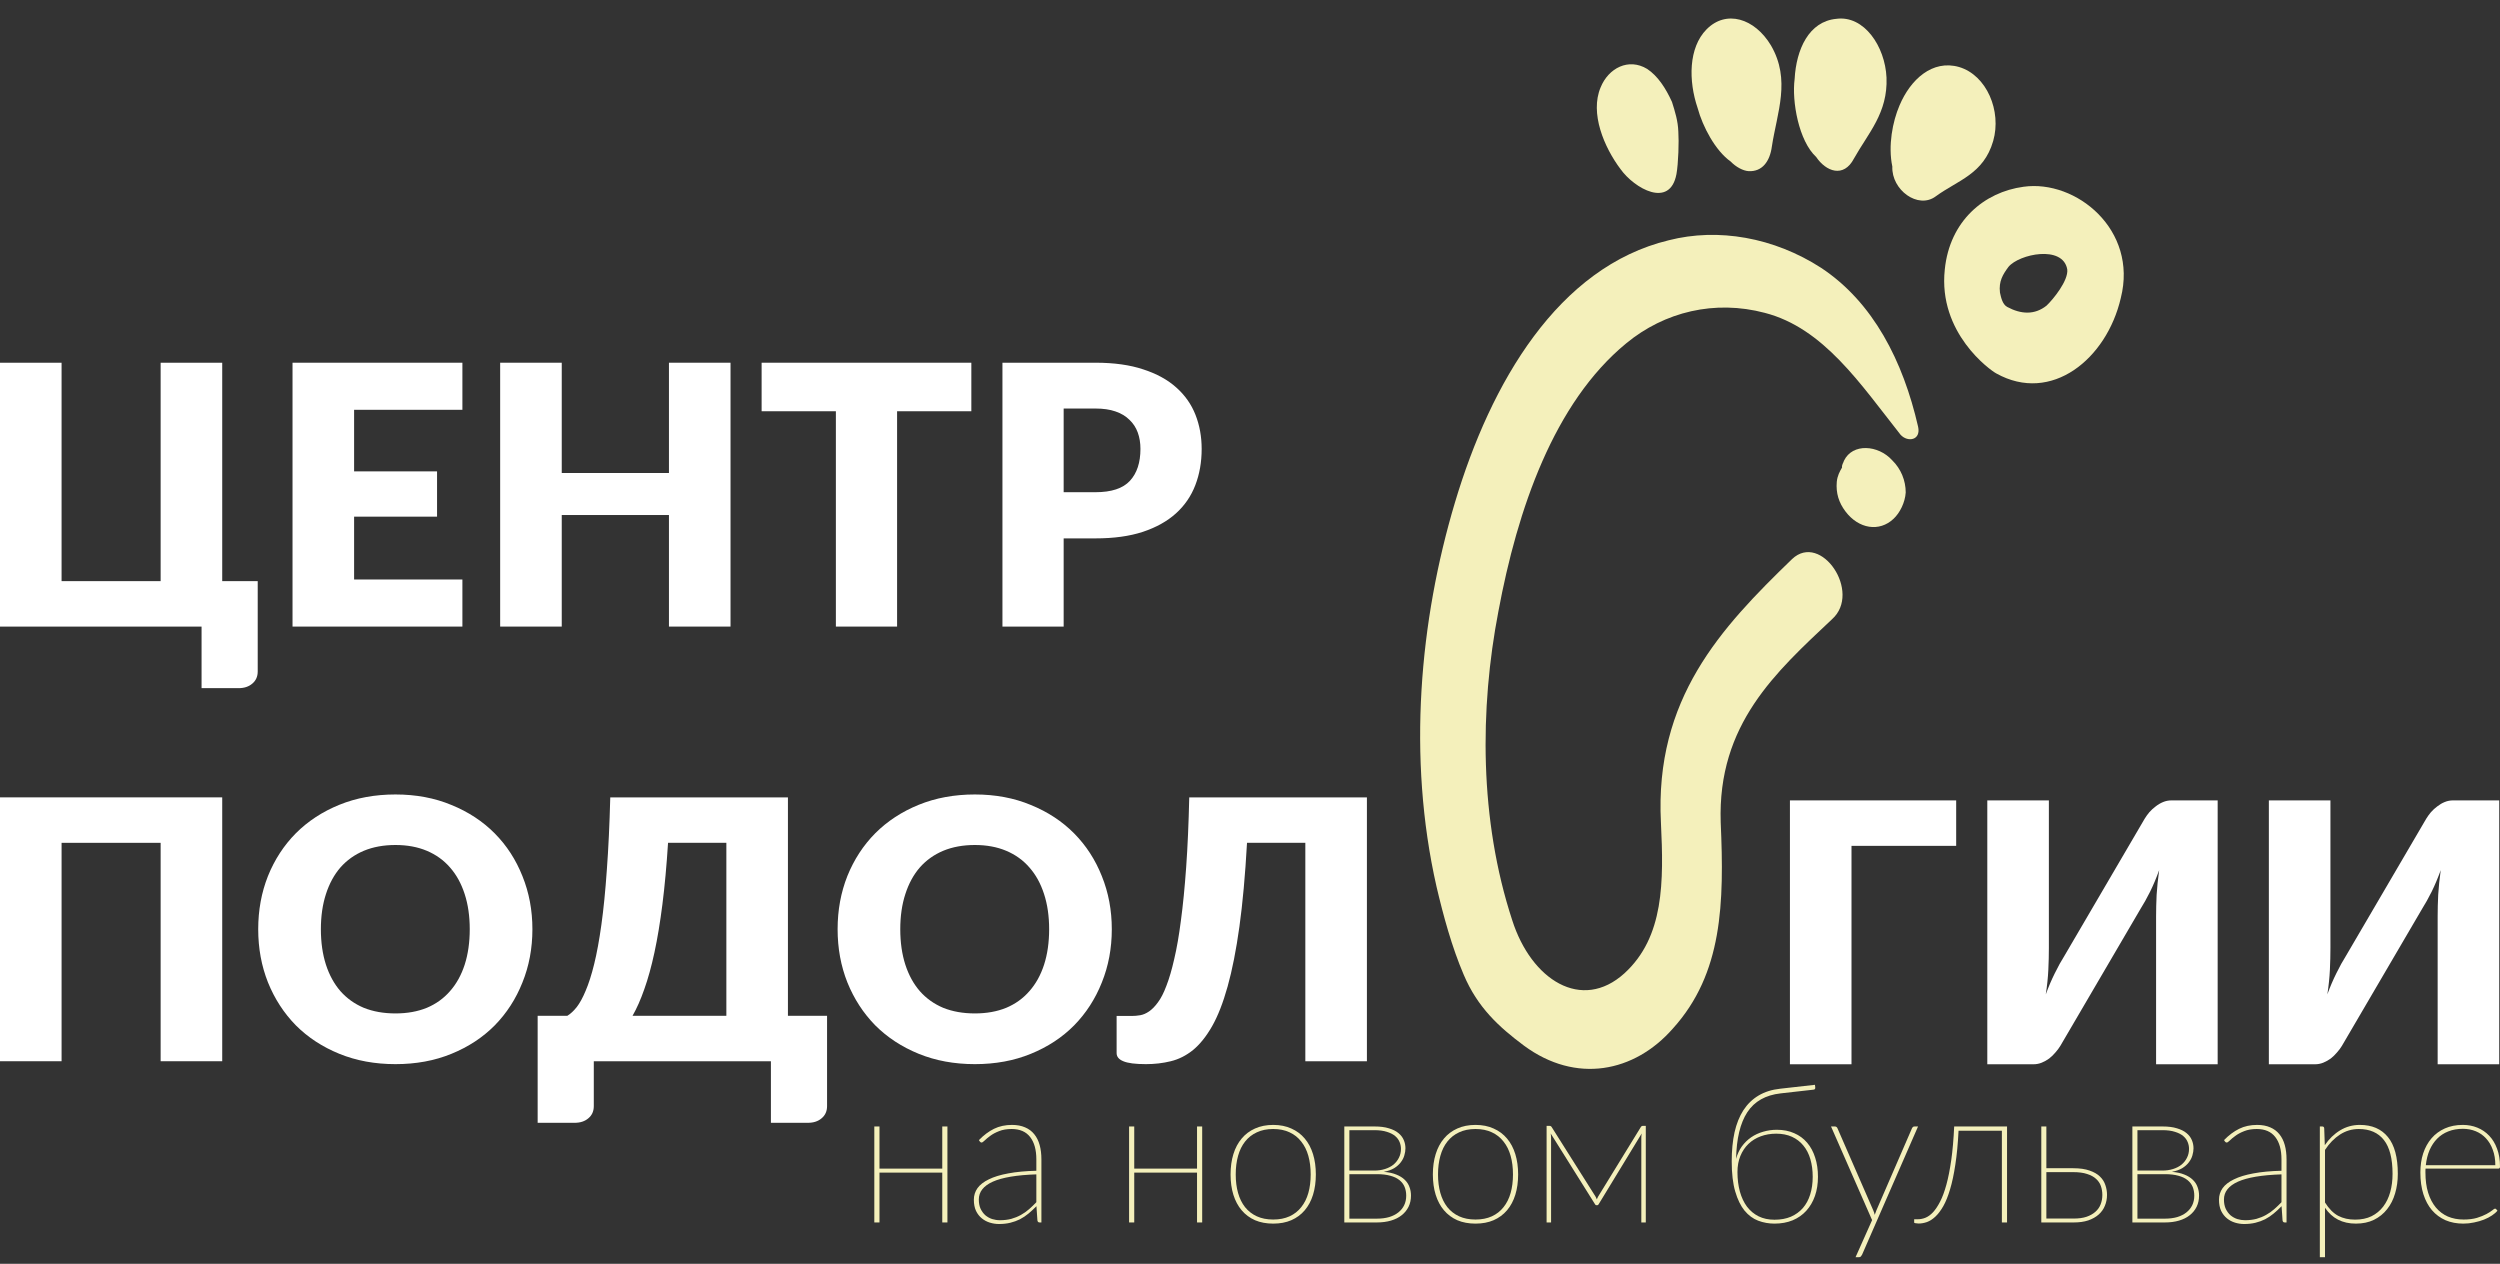
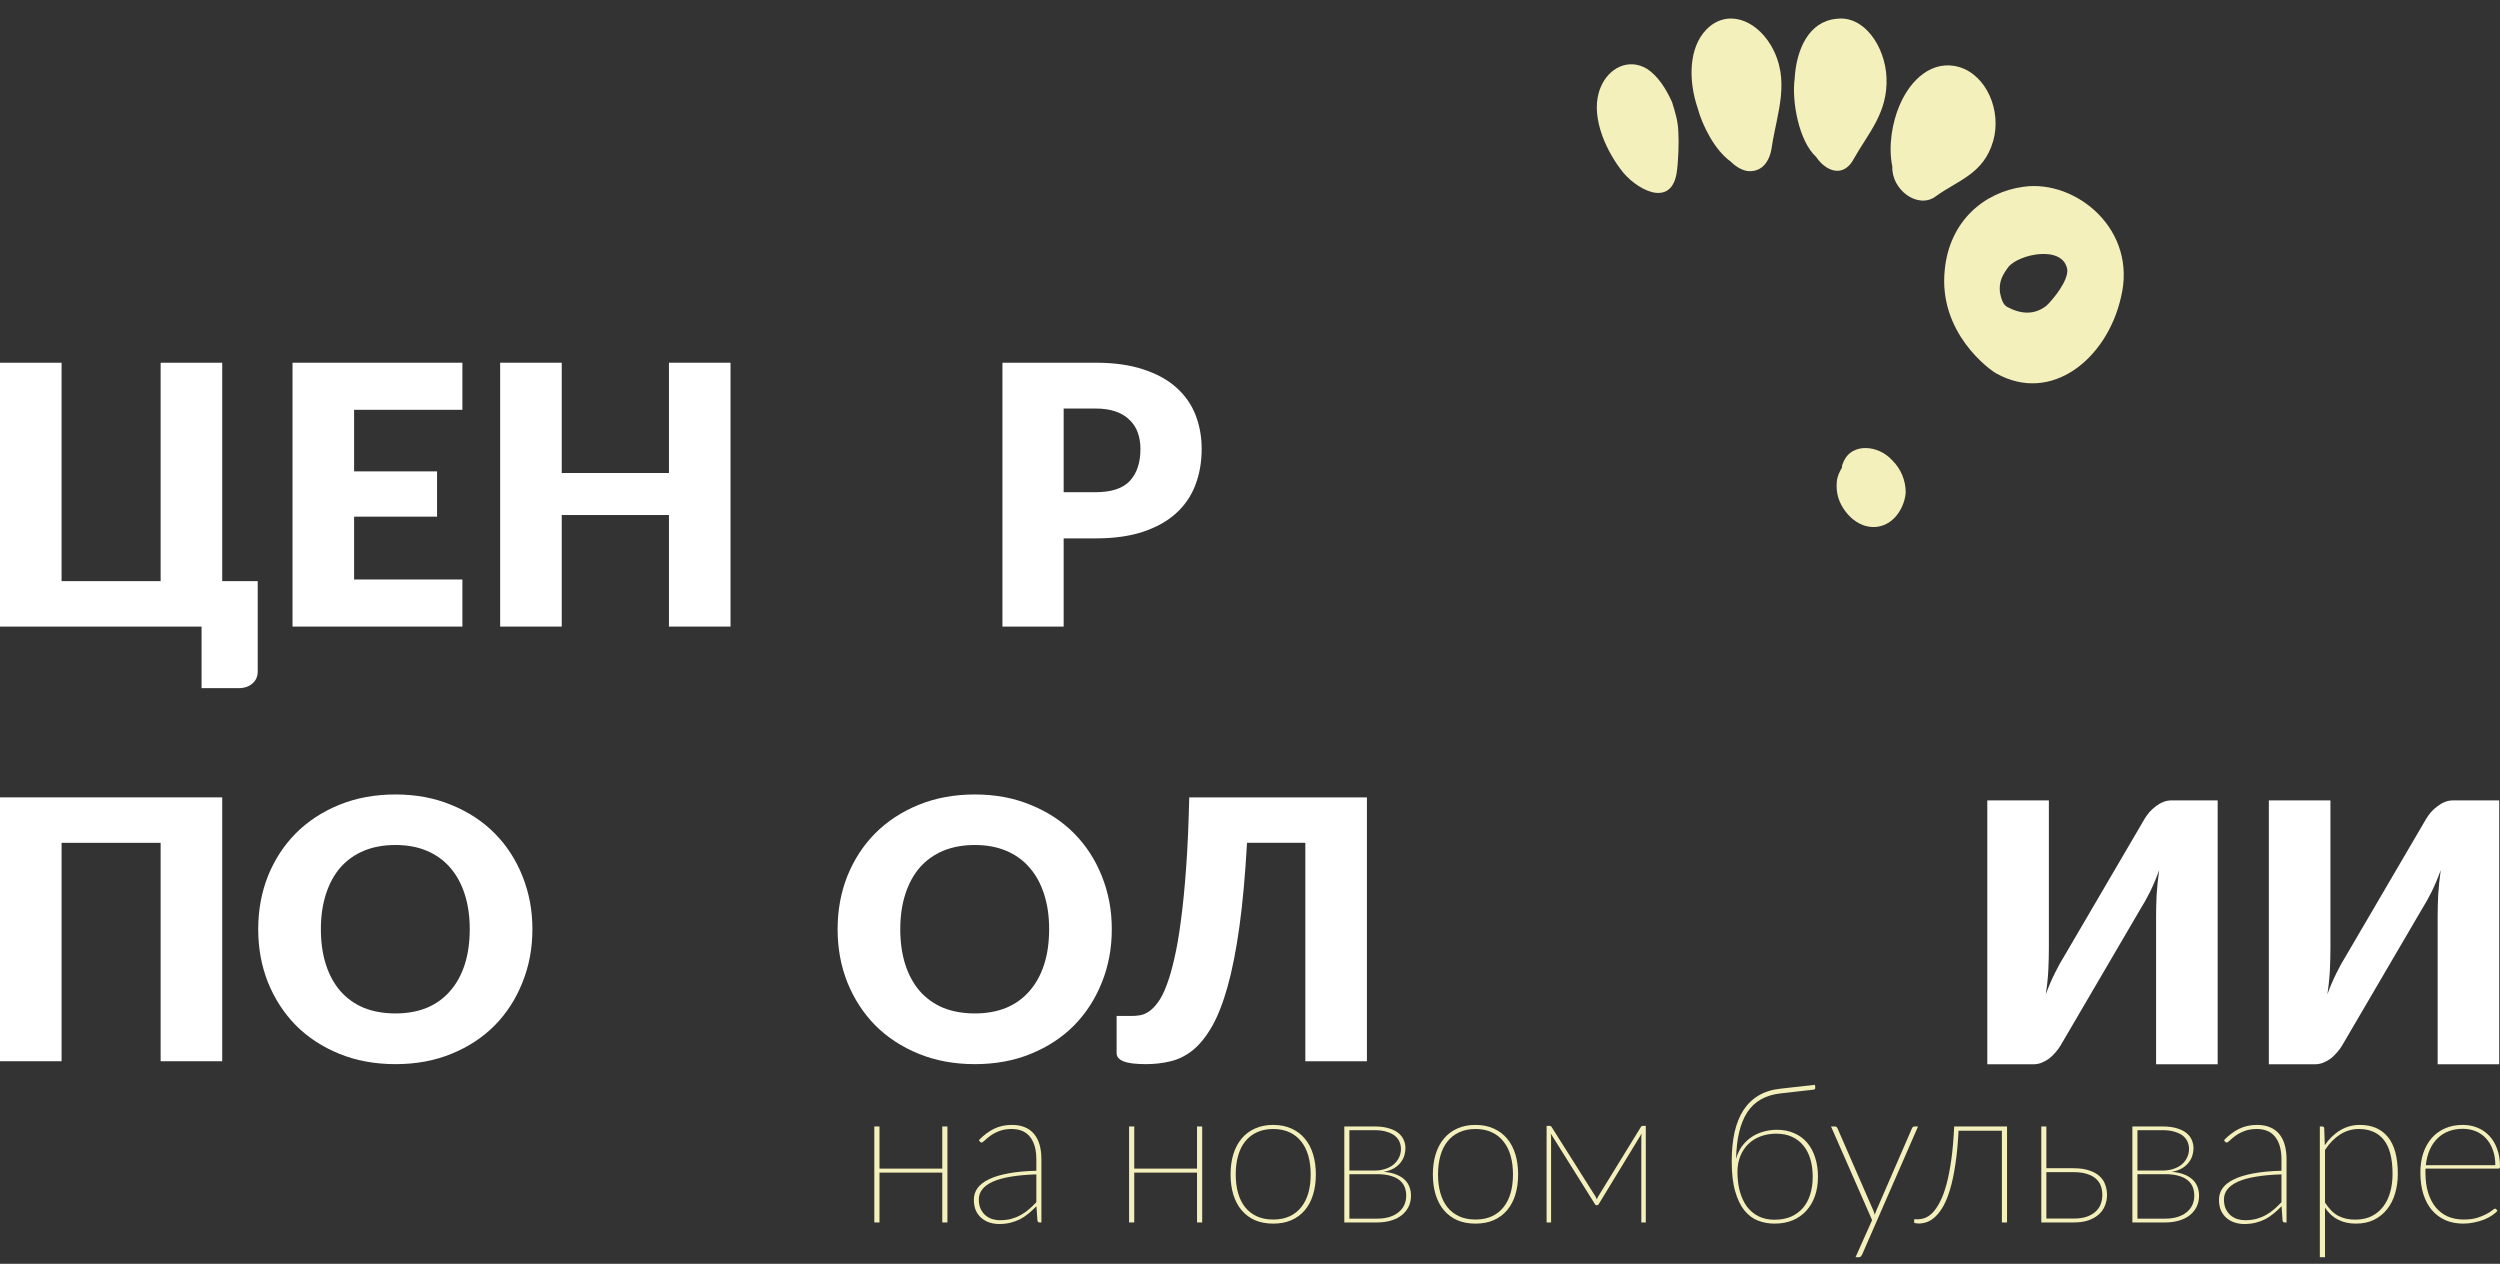
<svg xmlns="http://www.w3.org/2000/svg" width="362" height="183" viewBox="0 0 362 183" fill="none">
  <rect x="0" y="0" width="362" height="183" fill="#333333" stroke="none" />
  <path d="M137.187 163.113V177.011H136.44V169.794H127.348V177.011H126.601V163.113H127.348V169.216H136.44V163.113H137.187Z" fill="#F4F0BB" />
  <path d="M150.063 170.048C147.225 170.142 145.125 170.494 143.762 171.105C142.409 171.716 141.733 172.576 141.733 173.684C141.733 174.201 141.817 174.648 141.986 175.024C142.165 175.399 142.395 175.714 142.677 175.968C142.968 176.212 143.297 176.396 143.664 176.518C144.03 176.63 144.406 176.687 144.791 176.687C145.393 176.687 145.943 176.621 146.441 176.489C146.939 176.349 147.399 176.161 147.822 175.926C148.245 175.691 148.64 175.414 149.006 175.094C149.372 174.775 149.725 174.436 150.063 174.079V170.048ZM141.747 165.086C142.442 164.372 143.17 163.827 143.932 163.451C144.693 163.075 145.562 162.887 146.539 162.887C147.263 162.887 147.892 163.005 148.428 163.24C148.964 163.465 149.405 163.794 149.753 164.226C150.11 164.659 150.373 165.185 150.542 165.805C150.712 166.416 150.796 167.107 150.796 167.877V177.011H150.542C150.354 177.011 150.246 176.912 150.218 176.715L150.077 174.657C149.692 175.052 149.307 175.409 148.921 175.728C148.536 176.048 148.127 176.32 147.695 176.546C147.263 176.762 146.798 176.931 146.3 177.053C145.802 177.175 145.252 177.237 144.65 177.237C144.209 177.237 143.772 177.171 143.34 177.039C142.907 176.908 142.517 176.701 142.17 176.419C141.822 176.137 141.54 175.775 141.324 175.334C141.117 174.883 141.014 174.342 141.014 173.713C141.014 173.102 141.188 172.547 141.535 172.049C141.892 171.551 142.442 171.124 143.185 170.767C143.927 170.4 144.867 170.114 146.004 169.907C147.141 169.691 148.494 169.564 150.063 169.526V167.877C150.063 166.486 149.762 165.406 149.161 164.635C148.56 163.865 147.667 163.479 146.483 163.479C145.778 163.479 145.172 163.583 144.665 163.79C144.157 163.987 143.734 164.212 143.396 164.466C143.058 164.71 142.785 164.936 142.578 165.143C142.381 165.34 142.231 165.439 142.127 165.439C142.033 165.439 141.949 165.387 141.874 165.284L141.747 165.086Z" fill="#F4F0BB" />
  <path d="M174.077 163.113V177.011H173.33V169.794H164.239V177.011H163.491V163.113H164.239V169.216H173.33V163.113H174.077Z" fill="#F4F0BB" />
  <path d="M184.36 162.887C185.347 162.887 186.221 163.061 186.982 163.409C187.752 163.747 188.401 164.231 188.927 164.861C189.453 165.481 189.852 166.233 190.125 167.116C190.398 167.999 190.534 168.981 190.534 170.062C190.534 171.143 190.398 172.125 190.125 173.008C189.852 173.882 189.453 174.629 188.927 175.249C188.401 175.869 187.752 176.349 186.982 176.687C186.221 177.016 185.347 177.18 184.36 177.18C183.373 177.18 182.495 177.016 181.724 176.687C180.963 176.349 180.319 175.869 179.793 175.249C179.267 174.629 178.867 173.882 178.595 173.008C178.322 172.125 178.186 171.143 178.186 170.062C178.186 168.981 178.322 167.999 178.595 167.116C178.867 166.233 179.267 165.481 179.793 164.861C180.319 164.231 180.963 163.747 181.724 163.409C182.495 163.061 183.373 162.887 184.36 162.887ZM184.36 176.588C185.262 176.588 186.051 176.433 186.728 176.123C187.405 175.813 187.968 175.371 188.419 174.798C188.88 174.225 189.223 173.539 189.448 172.74C189.674 171.941 189.787 171.049 189.787 170.062C189.787 169.075 189.674 168.178 189.448 167.37C189.223 166.562 188.88 165.871 188.419 165.298C187.968 164.715 187.405 164.269 186.728 163.959C186.051 163.639 185.262 163.479 184.36 163.479C183.458 163.479 182.669 163.639 181.992 163.959C181.315 164.269 180.747 164.715 180.286 165.298C179.835 165.871 179.497 166.562 179.272 167.37C179.046 168.178 178.933 169.075 178.933 170.062C178.933 171.049 179.046 171.941 179.272 172.74C179.497 173.539 179.835 174.225 180.286 174.798C180.747 175.371 181.315 175.813 181.992 176.123C182.669 176.433 183.458 176.588 184.36 176.588Z" fill="#F4F0BB" />
  <path d="M199.363 176.461C200.021 176.461 200.613 176.386 201.139 176.236C201.666 176.076 202.112 175.85 202.479 175.559C202.845 175.268 203.127 174.92 203.324 174.516C203.522 174.103 203.62 173.642 203.62 173.135C203.62 172.665 203.54 172.237 203.381 171.852C203.221 171.467 202.967 171.138 202.62 170.865C202.281 170.593 201.844 170.386 201.309 170.245C200.773 170.095 200.134 170.02 199.392 170.02H195.389V176.461H199.363ZM195.389 163.649V169.498H198.997C199.561 169.498 200.078 169.423 200.547 169.273C201.027 169.122 201.435 168.911 201.774 168.638C202.112 168.356 202.375 168.023 202.563 167.638C202.76 167.252 202.859 166.825 202.859 166.355C202.859 166.017 202.793 165.688 202.662 165.368C202.53 165.039 202.314 164.748 202.013 164.494C201.713 164.241 201.313 164.039 200.815 163.888C200.327 163.728 199.725 163.649 199.011 163.649H195.389ZM199.039 163.113C199.857 163.113 200.547 163.202 201.111 163.381C201.685 163.55 202.145 163.78 202.493 164.071C202.85 164.363 203.108 164.701 203.268 165.086C203.428 165.462 203.508 165.862 203.508 166.284C203.508 166.594 203.456 166.928 203.352 167.285C203.258 167.633 203.089 167.966 202.845 168.286C202.61 168.605 202.291 168.892 201.887 169.146C201.482 169.39 200.975 169.569 200.364 169.681C201.078 169.738 201.685 169.869 202.183 170.076C202.681 170.273 203.085 170.522 203.395 170.823C203.714 171.124 203.944 171.472 204.085 171.866C204.236 172.251 204.311 172.67 204.311 173.121C204.311 173.722 204.193 174.262 203.959 174.742C203.724 175.221 203.39 175.63 202.958 175.968C202.535 176.306 202.018 176.565 201.407 176.743C200.796 176.922 200.115 177.011 199.363 177.011H194.656V163.113H199.039Z" fill="#F4F0BB" />
  <path d="M213.652 162.887C214.639 162.887 215.513 163.061 216.274 163.409C217.044 163.747 217.693 164.231 218.219 164.861C218.745 165.481 219.145 166.233 219.417 167.116C219.69 167.999 219.826 168.981 219.826 170.062C219.826 171.143 219.69 172.125 219.417 173.008C219.145 173.882 218.745 174.629 218.219 175.249C217.693 175.869 217.044 176.349 216.274 176.687C215.513 177.016 214.639 177.18 213.652 177.18C212.665 177.18 211.787 177.016 211.016 176.687C210.255 176.349 209.611 175.869 209.085 175.249C208.559 174.629 208.16 173.882 207.887 173.008C207.614 172.125 207.478 171.143 207.478 170.062C207.478 168.981 207.614 167.999 207.887 167.116C208.16 166.233 208.559 165.481 209.085 164.861C209.611 164.231 210.255 163.747 211.016 163.409C211.787 163.061 212.665 162.887 213.652 162.887ZM213.652 176.588C214.554 176.588 215.343 176.433 216.02 176.123C216.697 175.813 217.26 175.371 217.712 174.798C218.172 174.225 218.515 173.539 218.74 172.74C218.966 171.941 219.079 171.049 219.079 170.062C219.079 169.075 218.966 168.178 218.74 167.37C218.515 166.562 218.172 165.871 217.712 165.298C217.26 164.715 216.697 164.269 216.02 163.959C215.343 163.639 214.554 163.479 213.652 163.479C212.75 163.479 211.961 163.639 211.284 163.959C210.607 164.269 210.039 164.715 209.578 165.298C209.127 165.871 208.789 166.562 208.564 167.37C208.338 168.178 208.225 169.075 208.225 170.062C208.225 171.049 208.338 171.941 208.564 172.74C208.789 173.539 209.127 174.225 209.578 174.798C210.039 175.371 210.607 175.813 211.284 176.123C211.961 176.433 212.75 176.588 213.652 176.588Z" fill="#F4F0BB" />
  <path d="M238.311 163.028V177.011H237.663V164.762C237.663 164.668 237.667 164.565 237.677 164.452C237.686 164.339 237.7 164.231 237.719 164.128L231.517 174.319C231.489 174.366 231.456 174.413 231.418 174.46C231.381 174.497 231.329 174.516 231.263 174.516H231.165C231.118 174.516 231.071 174.497 231.024 174.46C230.986 174.413 230.953 174.366 230.925 174.319L224.54 164.128C224.558 164.231 224.573 164.339 224.582 164.452C224.591 164.565 224.596 164.668 224.596 164.762V177.011H223.948V163.028H224.385C224.516 163.028 224.615 163.085 224.681 163.197L231.024 173.248C231.071 173.323 231.108 173.398 231.136 173.473C231.165 173.539 231.193 173.605 231.221 173.67C231.249 173.605 231.277 173.539 231.305 173.473C231.334 173.398 231.371 173.323 231.418 173.248L237.592 163.197C237.658 163.085 237.752 163.028 237.874 163.028H238.311Z" fill="#F4F0BB" />
  <path d="M256.941 176.616C257.843 176.616 258.637 176.471 259.323 176.179C260.009 175.879 260.587 175.461 261.057 174.925C261.526 174.38 261.879 173.727 262.114 172.966C262.358 172.195 262.48 171.34 262.48 170.4C262.48 169.47 262.367 168.62 262.142 167.849C261.916 167.078 261.578 166.421 261.127 165.876C260.685 165.331 260.136 164.908 259.478 164.607C258.82 164.306 258.059 164.156 257.194 164.156C256.386 164.156 255.639 164.283 254.953 164.537C254.267 164.79 253.675 165.157 253.177 165.636C252.679 166.115 252.289 166.698 252.007 167.384C251.725 168.07 251.584 168.845 251.584 169.71C251.584 170.743 251.702 171.688 251.937 172.543C252.172 173.388 252.515 174.117 252.966 174.728C253.426 175.329 253.985 175.794 254.643 176.123C255.31 176.452 256.076 176.616 256.941 176.616ZM257.843 158.32C255.653 158.565 254.042 159.476 253.008 161.055C251.984 162.624 251.443 164.875 251.387 167.807C251.566 167.13 251.843 166.529 252.219 166.002C252.604 165.476 253.055 165.035 253.572 164.678C254.098 164.32 254.676 164.053 255.306 163.874C255.945 163.686 256.607 163.592 257.293 163.592C258.233 163.592 259.069 163.757 259.802 164.086C260.544 164.405 261.169 164.865 261.677 165.467C262.184 166.059 262.569 166.773 262.833 167.609C263.105 168.446 263.241 169.376 263.241 170.4C263.241 171.415 263.096 172.341 262.804 173.177C262.513 174.004 262.095 174.718 261.55 175.32C261.014 175.912 260.356 176.372 259.576 176.701C258.797 177.02 257.918 177.18 256.941 177.18C256.123 177.18 255.338 177.039 254.587 176.757C253.844 176.475 253.187 175.991 252.613 175.305C252.05 174.61 251.598 173.684 251.26 172.529C250.922 171.373 250.753 169.916 250.753 168.159C250.753 166.599 250.889 165.199 251.162 163.959C251.443 162.718 251.871 161.652 252.444 160.759C253.027 159.866 253.76 159.157 254.643 158.631C255.526 158.104 256.574 157.775 257.786 157.644L262.804 157.08L262.847 157.432C262.875 157.658 262.786 157.775 262.579 157.785L257.843 158.32Z" fill="#F4F0BB" />
  <path d="M277.733 163.113L269.629 181.677C269.582 181.771 269.525 181.855 269.459 181.93C269.394 182.005 269.3 182.043 269.177 182.043H268.684L271.08 176.673L265.132 163.113H265.696C265.799 163.113 265.879 163.141 265.936 163.197C266.001 163.254 266.044 163.31 266.062 163.367L271.25 175.263C271.343 175.47 271.414 175.686 271.461 175.912C271.527 175.714 271.607 175.498 271.701 175.263L276.859 163.367C276.897 163.291 276.944 163.23 277 163.183C277.066 163.136 277.137 163.113 277.212 163.113H277.733Z" fill="#F4F0BB" />
  <path d="M290.619 177.011H289.872V163.733H283.599C283.505 165.603 283.35 167.233 283.134 168.624C282.927 170.015 282.674 171.208 282.373 172.204C282.082 173.191 281.753 174.009 281.386 174.657C281.02 175.296 280.635 175.804 280.23 176.179C279.836 176.546 279.432 176.804 279.018 176.955C278.605 177.096 278.205 177.166 277.82 177.166C277.679 177.166 277.534 177.152 277.383 177.124C277.242 177.105 277.172 177.072 277.172 177.025V176.546H277.736C278.074 176.546 278.426 176.475 278.793 176.334C279.169 176.184 279.535 175.921 279.892 175.545C280.249 175.16 280.592 174.648 280.921 174.009C281.259 173.36 281.565 172.538 281.837 171.542C282.11 170.546 282.345 169.357 282.542 167.976C282.739 166.594 282.88 164.974 282.965 163.113H290.619V177.011Z" fill="#F4F0BB" />
  <path d="M300.289 176.447C300.994 176.447 301.605 176.363 302.121 176.193C302.638 176.015 303.066 175.775 303.404 175.475C303.752 175.174 304.005 174.817 304.165 174.403C304.334 173.98 304.419 173.525 304.419 173.036C304.419 172.576 304.348 172.143 304.207 171.739C304.067 171.335 303.832 170.988 303.503 170.696C303.183 170.396 302.751 170.161 302.206 169.991C301.67 169.813 301.003 169.724 300.204 169.724H296.314V176.447H300.289ZM300.204 169.16C301.153 169.16 301.943 169.273 302.572 169.498C303.202 169.714 303.7 170.001 304.067 170.358C304.442 170.715 304.706 171.129 304.856 171.598C305.016 172.059 305.096 172.529 305.096 173.008C305.096 173.581 304.992 174.112 304.785 174.601C304.588 175.089 304.287 175.512 303.883 175.869C303.479 176.226 302.976 176.508 302.375 176.715C301.783 176.912 301.088 177.011 300.289 177.011H295.581V163.113H296.314V169.16H300.204Z" fill="#F4F0BB" />
  <path d="M313.476 176.461C314.134 176.461 314.726 176.386 315.252 176.236C315.778 176.076 316.224 175.85 316.591 175.559C316.957 175.268 317.239 174.92 317.437 174.516C317.634 174.103 317.733 173.642 317.733 173.135C317.733 172.665 317.653 172.237 317.493 171.852C317.333 171.467 317.08 171.138 316.732 170.865C316.394 170.593 315.957 170.386 315.421 170.245C314.885 170.095 314.246 170.02 313.504 170.02H309.501V176.461H313.476ZM309.501 163.649V169.498H313.109C313.673 169.498 314.19 169.423 314.66 169.273C315.139 169.122 315.548 168.911 315.886 168.638C316.224 168.356 316.488 168.023 316.676 167.638C316.873 167.252 316.972 166.825 316.972 166.355C316.972 166.017 316.906 165.688 316.774 165.368C316.643 165.039 316.427 164.748 316.126 164.494C315.825 164.241 315.426 164.039 314.928 163.888C314.439 163.728 313.838 163.649 313.123 163.649H309.501ZM313.152 163.113C313.969 163.113 314.66 163.202 315.224 163.381C315.797 163.55 316.257 163.78 316.605 164.071C316.962 164.363 317.221 164.701 317.38 165.086C317.54 165.462 317.62 165.862 317.62 166.284C317.62 166.594 317.568 166.928 317.465 167.285C317.371 167.633 317.202 167.966 316.957 168.286C316.723 168.605 316.403 168.892 315.999 169.146C315.595 169.39 315.087 169.569 314.477 169.681C315.191 169.738 315.797 169.869 316.295 170.076C316.793 170.273 317.197 170.522 317.507 170.823C317.827 171.124 318.057 171.472 318.198 171.866C318.348 172.251 318.423 172.67 318.423 173.121C318.423 173.722 318.306 174.262 318.071 174.742C317.836 175.221 317.502 175.63 317.07 175.968C316.647 176.306 316.131 176.565 315.52 176.743C314.909 176.922 314.228 177.011 313.476 177.011H308.768V163.113H313.152Z" fill="#F4F0BB" />
  <path d="M330.358 170.048C327.52 170.142 325.42 170.494 324.057 171.105C322.704 171.716 322.028 172.576 322.028 173.684C322.028 174.201 322.112 174.648 322.281 175.024C322.46 175.399 322.69 175.714 322.972 175.968C323.263 176.212 323.592 176.396 323.959 176.518C324.325 176.63 324.701 176.687 325.086 176.687C325.688 176.687 326.237 176.621 326.736 176.489C327.234 176.349 327.694 176.161 328.117 175.926C328.54 175.691 328.934 175.414 329.301 175.094C329.667 174.775 330.02 174.436 330.358 174.079V170.048ZM322.042 165.086C322.737 164.372 323.465 163.827 324.227 163.451C324.988 163.075 325.857 162.887 326.834 162.887C327.558 162.887 328.187 163.005 328.723 163.24C329.259 163.465 329.7 163.794 330.048 164.226C330.405 164.659 330.668 165.185 330.837 165.805C331.006 166.416 331.091 167.107 331.091 167.877V177.011H330.837C330.649 177.011 330.541 176.912 330.513 176.715L330.372 174.657C329.987 175.052 329.602 175.409 329.216 175.728C328.831 176.048 328.422 176.32 327.99 176.546C327.558 176.762 327.093 176.931 326.595 177.053C326.097 177.175 325.547 177.237 324.945 177.237C324.504 177.237 324.067 177.171 323.635 177.039C323.202 176.908 322.812 176.701 322.465 176.419C322.117 176.137 321.835 175.775 321.619 175.334C321.412 174.883 321.309 174.342 321.309 173.713C321.309 173.102 321.483 172.547 321.83 172.049C322.187 171.551 322.737 171.124 323.479 170.767C324.222 170.4 325.162 170.114 326.299 169.907C327.436 169.691 328.789 169.564 330.358 169.526V167.877C330.358 166.486 330.057 165.406 329.456 164.635C328.855 163.865 327.962 163.479 326.778 163.479C326.073 163.479 325.467 163.583 324.959 163.79C324.452 163.987 324.029 164.212 323.691 164.466C323.353 164.71 323.08 164.936 322.873 165.143C322.676 165.34 322.526 165.439 322.422 165.439C322.328 165.439 322.244 165.387 322.169 165.284L322.042 165.086Z" fill="#F4F0BB" />
  <path d="M336.66 174.121C337.233 175.033 337.872 175.677 338.577 176.053C339.282 176.419 340.094 176.602 341.015 176.602C341.927 176.602 342.721 176.438 343.397 176.109C344.074 175.771 344.638 175.305 345.089 174.713C345.54 174.121 345.878 173.421 346.104 172.613C346.329 171.805 346.442 170.926 346.442 169.977C346.442 167.769 346.024 166.134 345.188 165.072C344.351 164.01 343.139 163.479 341.551 163.479C340.574 163.479 339.667 163.747 338.83 164.283C338.004 164.818 337.28 165.561 336.66 166.51V174.121ZM336.632 165.819C337.252 164.908 337.989 164.194 338.845 163.677C339.709 163.151 340.663 162.887 341.706 162.887C343.463 162.887 344.816 163.47 345.765 164.635C346.724 165.8 347.203 167.581 347.203 169.977C347.203 170.992 347.072 171.937 346.809 172.811C346.555 173.684 346.17 174.446 345.653 175.094C345.145 175.742 344.511 176.255 343.75 176.63C342.998 176.997 342.124 177.18 341.128 177.18C339.173 177.18 337.684 176.414 336.66 174.883V182.043H335.913V163.113H336.265C336.444 163.113 336.538 163.207 336.547 163.395L336.632 165.819Z" fill="#F4F0BB" />
  <path d="M361.323 168.723C361.323 167.887 361.201 167.144 360.957 166.496C360.722 165.838 360.393 165.284 359.97 164.833C359.557 164.382 359.063 164.039 358.49 163.804C357.917 163.569 357.297 163.451 356.629 163.451C355.84 163.451 355.131 163.578 354.501 163.832C353.881 164.076 353.345 164.428 352.894 164.889C352.443 165.349 352.077 165.904 351.795 166.552C351.522 167.201 351.344 167.924 351.259 168.723H361.323ZM361.633 175.305C361.445 175.54 361.182 175.771 360.844 175.996C360.506 176.222 360.116 176.424 359.674 176.602C359.242 176.771 358.767 176.908 358.25 177.011C357.743 177.124 357.222 177.18 356.686 177.18C355.737 177.18 354.877 177.016 354.106 176.687C353.345 176.349 352.692 175.865 352.147 175.235C351.612 174.605 351.198 173.835 350.907 172.923C350.615 172.002 350.47 170.955 350.47 169.78C350.47 168.765 350.606 167.84 350.879 167.003C351.16 166.158 351.565 165.429 352.091 164.818C352.617 164.208 353.261 163.733 354.022 163.395C354.783 163.057 355.648 162.887 356.615 162.887C357.367 162.887 358.067 163.019 358.716 163.282C359.373 163.545 359.947 163.935 360.435 164.452C360.924 164.959 361.304 165.589 361.577 166.341C361.859 167.093 362 167.952 362 168.92C362 169.118 361.915 169.216 361.746 169.216H351.217C351.207 169.31 351.203 169.404 351.203 169.498C351.203 169.583 351.203 169.677 351.203 169.78C351.203 170.889 351.334 171.866 351.597 172.712C351.861 173.558 352.232 174.267 352.711 174.84C353.19 175.414 353.768 175.85 354.445 176.151C355.131 176.442 355.892 176.588 356.728 176.588C357.471 176.588 358.114 176.508 358.659 176.349C359.204 176.179 359.66 175.996 360.026 175.799C360.393 175.601 360.675 175.423 360.872 175.263C361.079 175.094 361.21 175.009 361.267 175.009C361.342 175.009 361.403 175.038 361.45 175.094L361.633 175.305Z" fill="#F4F0BB" />
-   <path d="M259.493 80.953C249.147 90.954 239.584 101.178 240.503 119.121C240.913 127.678 240.979 135.664 235.22 140.933C229.021 146.551 221.725 141.886 218.968 133.242C214.194 118.674 214.257 102.612 216.965 88.541C219.721 73.72 225.018 58.314 235.464 49.725C241.029 45.127 248.312 43.384 255.553 45.304C264.066 47.514 269.365 55.574 275.2 62.95C276.229 64.081 278.185 63.765 277.74 61.783C275.568 52.287 271.247 43.778 263.706 38.789C256.85 34.36 248.778 32.967 241.643 34.788C225.612 38.656 215.867 55.376 210.672 72.776C205.574 89.84 203.758 109.622 208.004 128.368C208.991 132.579 210.223 137.114 211.943 141.134C213.958 145.892 217.045 148.701 220.67 151.408C228.212 156.979 236.668 155.28 242.229 148.936C249.45 140.954 249.672 130.795 249.158 119.079C248.688 104.866 257.131 97.342 265.281 89.662C269.625 85.772 263.689 76.984 259.493 80.953Z" fill="#F4F0BB" />
  <path d="M273.98 66.637C271.97 64.42 268.245 64.138 267.01 66.71C266.915 67.039 266.677 67.292 266.725 67.699C266.392 68.281 266.059 68.864 265.966 69.765C265.826 71.402 266.259 72.775 267.217 74.048C269.132 76.595 272.141 77.065 274.19 75.118C275.095 74.271 275.856 72.776 275.948 71.304C275.944 69.59 275.272 67.899 273.98 66.637Z" fill="#F4F0BB" />
  <path d="M293.003 27.044C287.316 27.809 282.306 31.983 281.604 39.034C280.62 48.22 288.185 53.603 289.046 54.064C297.039 58.533 305.055 51.969 307.091 43.156C309.603 33.265 300.601 25.97 293.003 27.044ZM296.338 44.256C294.621 45.621 292.661 45.524 290.651 44.448C289.933 44.064 289.739 43.008 289.594 42.359C289.4 40.732 290.019 39.73 290.829 38.64C292.355 36.791 298.709 35.431 299.339 39.006C299.533 40.634 297.245 43.408 296.338 44.256Z" fill="#F4F0BB" />
  <path d="M280.288 28.437C283.466 26.105 287.226 25.236 288.614 20.411C289.858 16.084 287.677 10.885 283.671 9.702C279.811 8.597 276.634 11.506 275.051 15.267C274.043 17.608 273.375 21.091 274.009 24.118C273.872 27.501 277.736 30.336 280.288 28.437Z" fill="#F4F0BB" />
  <path d="M262.984 22.733C264.391 24.833 266.958 25.82 268.451 22.961C270.523 19.257 273.372 16.352 273.167 11.238C272.964 6.702 269.906 2.179 265.892 2.728C261.925 3.11 260.096 7.137 259.863 11.44C259.435 14.675 260.463 20.422 262.984 22.733Z" fill="#F4F0BB" />
  <path d="M250.603 23.391C251.374 24.187 252.386 24.729 253.204 24.783C255.178 24.881 256.281 23.363 256.566 21.215C257.325 16.255 259.336 11.581 256.438 6.58C254.071 2.63 249.929 1.372 247.096 4.264C244.503 6.901 244.465 11.673 245.821 15.657C246.549 18.346 248.385 21.821 250.603 23.391Z" fill="#F4F0BB" />
  <path d="M238.506 9.979C235.824 8.353 232.909 9.842 231.767 12.661C230.196 16.395 232.264 21.314 234.663 24.504C236.678 27.299 241.804 30.233 242.75 25.212C243.033 23.648 243.122 20.456 243.023 19.069C242.972 17.516 242.538 16.14 242.105 14.765C241.192 12.751 240.04 10.991 238.506 9.979Z" fill="#F4F0BB" />
  <path d="M37.317 84.147V97.233C37.317 97.967 37.055 98.553 36.53 98.99C36.023 99.427 35.359 99.646 34.537 99.646H29.187V90.729H0V52.521H8.916V84.147H23.261V52.521H32.177V84.147H37.317Z" fill="white" />
  <path d="M51.274 59.339V68.255H63.285V74.811H51.274V83.911H66.956V90.729H42.358V52.521H66.956V59.339H51.274Z" fill="white" />
  <path d="M105.78 52.521V90.729H96.864V74.575H81.34V90.729H72.424V52.521H81.34V68.491H96.864V52.521H105.78Z" fill="white" />
-   <path d="M140.65 59.549H129.898V90.729H121.035V59.549H110.283V52.521H140.65V59.549Z" fill="white" />
  <path d="M158.633 71.271C160.941 71.271 162.602 70.721 163.616 69.619C164.63 68.518 165.137 66.979 165.137 65.004C165.137 64.129 165.006 63.334 164.744 62.617C164.481 61.901 164.079 61.289 163.537 60.782C163.013 60.257 162.34 59.855 161.518 59.575C160.714 59.295 159.752 59.156 158.633 59.156H154.018V71.271H158.633ZM158.633 52.521C161.326 52.521 163.634 52.844 165.557 53.491C167.497 54.121 169.088 54.995 170.329 56.114C171.588 57.233 172.515 58.553 173.109 60.074C173.704 61.594 174.001 63.238 174.001 65.004C174.001 66.909 173.695 68.657 173.083 70.249C172.471 71.839 171.536 73.203 170.277 74.339C169.018 75.476 167.418 76.367 165.478 77.014C163.555 77.644 161.273 77.958 158.633 77.958H154.018V90.729H145.154V52.521H158.633Z" fill="white" />
  <path d="M32.177 153.667H23.261V122.041H8.916V153.667H0V115.459H32.177V153.667Z" fill="white" />
  <path d="M77.093 134.55C77.093 137.312 76.612 139.882 75.65 142.26C74.706 144.637 73.369 146.709 71.638 148.475C69.907 150.223 67.818 151.595 65.37 152.592C62.94 153.589 60.239 154.087 57.267 154.087C54.295 154.087 51.585 153.589 49.138 152.592C46.69 151.595 44.592 150.223 42.844 148.475C41.113 146.709 39.767 144.637 38.806 142.26C37.861 139.882 37.389 137.312 37.389 134.55C37.389 131.788 37.861 129.218 38.806 126.84C39.767 124.462 41.113 122.399 42.844 120.651C44.592 118.903 46.69 117.53 49.138 116.534C51.585 115.537 54.295 115.039 57.267 115.039C60.239 115.039 62.94 115.546 65.37 116.56C67.818 117.557 69.907 118.929 71.638 120.677C73.369 122.426 74.706 124.489 75.65 126.866C76.612 129.244 77.093 131.805 77.093 134.55ZM68.019 134.55C68.019 132.662 67.774 130.966 67.285 129.462C66.795 127.941 66.087 126.656 65.161 125.607C64.251 124.558 63.133 123.754 61.804 123.195C60.475 122.635 58.963 122.356 57.267 122.356C55.554 122.356 54.024 122.635 52.678 123.195C51.349 123.754 50.222 124.558 49.295 125.607C48.386 126.656 47.687 127.941 47.197 129.462C46.708 130.966 46.463 132.662 46.463 134.55C46.463 136.455 46.708 138.169 47.197 139.69C47.687 141.193 48.386 142.47 49.295 143.518C50.222 144.567 51.349 145.372 52.678 145.931C54.024 146.473 55.554 146.744 57.267 146.744C58.963 146.744 60.475 146.473 61.804 145.931C63.133 145.372 64.251 144.567 65.161 143.518C66.087 142.47 66.795 141.193 67.285 139.69C67.774 138.169 68.019 136.455 68.019 134.55Z" fill="white" />
-   <path d="M105.177 147.085V122.041H96.733C96.523 125.345 96.252 128.309 95.92 130.931C95.588 133.553 95.203 135.879 94.766 137.907C94.329 139.935 93.839 141.709 93.297 143.23C92.773 144.734 92.205 146.019 91.593 147.085H105.177ZM119.758 147.085V160.171C119.758 160.905 119.495 161.491 118.971 161.928C118.464 162.365 117.799 162.583 116.978 162.583H111.628V153.667H85.981V160.171C85.981 160.905 85.719 161.491 85.194 161.928C84.687 162.365 84.023 162.583 83.201 162.583H77.852V147.085H82.152C82.589 146.823 83.035 146.412 83.49 145.852C83.944 145.275 84.381 144.48 84.801 143.466C85.238 142.452 85.649 141.167 86.033 139.611C86.418 138.055 86.768 136.15 87.082 133.894C87.397 131.639 87.659 128.999 87.869 125.975C88.096 122.933 88.262 119.427 88.367 115.459H114.093V147.085H119.758Z" fill="white" />
  <path d="M160.989 134.55C160.989 137.312 160.508 139.882 159.547 142.26C158.603 144.637 157.265 146.709 155.535 148.475C153.804 150.223 151.715 151.595 149.267 152.592C146.837 153.589 144.136 154.087 141.164 154.087C138.192 154.087 135.482 153.589 133.034 152.592C130.587 151.595 128.489 150.223 126.74 148.475C125.01 146.709 123.664 144.637 122.702 142.26C121.758 139.882 121.286 137.312 121.286 134.55C121.286 131.788 121.758 129.218 122.702 126.84C123.664 124.462 125.01 122.399 126.74 120.651C128.489 118.903 130.587 117.53 133.034 116.534C135.482 115.537 138.192 115.039 141.164 115.039C144.136 115.039 146.837 115.546 149.267 116.56C151.715 117.557 153.804 118.929 155.535 120.677C157.265 122.426 158.603 124.489 159.547 126.866C160.508 129.244 160.989 131.805 160.989 134.55ZM151.916 134.55C151.916 132.662 151.671 130.966 151.181 129.462C150.692 127.941 149.984 126.656 149.057 125.607C148.148 124.558 147.029 123.754 145.7 123.195C144.372 122.635 142.86 122.356 141.164 122.356C139.45 122.356 137.921 122.635 136.574 123.195C135.246 123.754 134.118 124.558 133.192 125.607C132.283 126.656 131.583 127.941 131.094 129.462C130.604 130.966 130.359 132.662 130.359 134.55C130.359 136.455 130.604 138.169 131.094 139.69C131.583 141.193 132.283 142.47 133.192 143.518C134.118 144.567 135.246 145.372 136.574 145.931C137.921 146.473 139.45 146.744 141.164 146.744C142.86 146.744 144.372 146.473 145.7 145.931C147.029 145.372 148.148 144.567 149.057 143.518C149.984 142.47 150.692 141.193 151.181 139.69C151.671 138.169 151.916 136.455 151.916 134.55Z" fill="white" />
  <path d="M197.929 153.667H189.012V122.041H180.568C180.306 126.726 179.939 130.774 179.467 134.183C178.995 137.574 178.427 140.459 177.762 142.837C177.098 145.214 176.346 147.137 175.507 148.606C174.668 150.074 173.75 151.22 172.753 152.041C171.757 152.846 170.682 153.387 169.528 153.667C168.392 153.947 167.194 154.087 165.935 154.087C164.397 154.087 163.304 153.947 162.657 153.667C162.01 153.405 161.687 153.012 161.687 152.487V147.111H163.89C164.274 147.111 164.676 147.076 165.096 147.006C165.516 146.936 165.944 146.753 166.381 146.456C166.818 146.158 167.246 145.721 167.666 145.144C168.103 144.567 168.514 143.763 168.899 142.732C169.301 141.7 169.677 140.415 170.026 138.877C170.393 137.338 170.717 135.476 170.996 133.291C171.294 131.088 171.547 128.518 171.757 125.581C171.967 122.644 172.115 119.27 172.203 115.459H197.929V153.667Z" fill="white" />
-   <path d="M283.254 122.48H268.097V154.106H259.181V115.897H283.254V122.48Z" fill="white" />
  <path d="M321.118 115.897V154.106H312.202V132.707C312.202 131.711 312.228 130.662 312.28 129.56C312.35 128.441 312.473 127.252 312.647 125.994C312.245 127.113 311.808 128.153 311.336 129.114C310.864 130.058 310.401 130.889 309.946 131.606L298.329 151.457C298.137 151.772 297.901 152.087 297.621 152.401C297.359 152.716 297.062 153.004 296.729 153.267C296.397 153.511 296.039 153.713 295.654 153.87C295.27 154.027 294.868 154.106 294.448 154.106H287.761V115.897H296.677V137.27C296.677 138.267 296.651 139.324 296.598 140.443C296.546 141.545 296.423 142.725 296.231 143.983C296.633 142.882 297.07 141.859 297.542 140.915C298.014 139.954 298.478 139.114 298.932 138.398L310.55 118.546C310.742 118.231 310.969 117.917 311.231 117.602C311.511 117.287 311.817 117.008 312.149 116.763C312.481 116.501 312.84 116.291 313.224 116.133C313.609 115.976 314.011 115.897 314.431 115.897H321.118Z" fill="white" />
  <path d="M361.888 115.897V154.106H352.972V132.707C352.972 131.711 352.998 130.662 353.051 129.56C353.12 128.441 353.243 127.252 353.418 125.994C353.016 127.113 352.578 128.153 352.106 129.114C351.634 130.058 351.171 130.889 350.717 131.606L339.099 151.457C338.907 151.772 338.671 152.087 338.391 152.401C338.129 152.716 337.832 153.004 337.5 153.267C337.167 153.511 336.809 153.713 336.424 153.87C336.04 154.027 335.638 154.106 335.218 154.106H328.531V115.897H337.447V137.27C337.447 138.267 337.421 139.324 337.369 140.443C337.316 141.545 337.194 142.725 337.001 143.983C337.403 142.882 337.841 141.859 338.313 140.915C338.785 139.954 339.248 139.114 339.702 138.398L351.32 118.546C351.512 118.231 351.739 117.917 352.002 117.602C352.281 117.287 352.587 117.008 352.919 116.763C353.252 116.501 353.61 116.291 353.995 116.133C354.379 115.976 354.781 115.897 355.201 115.897H361.888Z" fill="white" />
</svg>